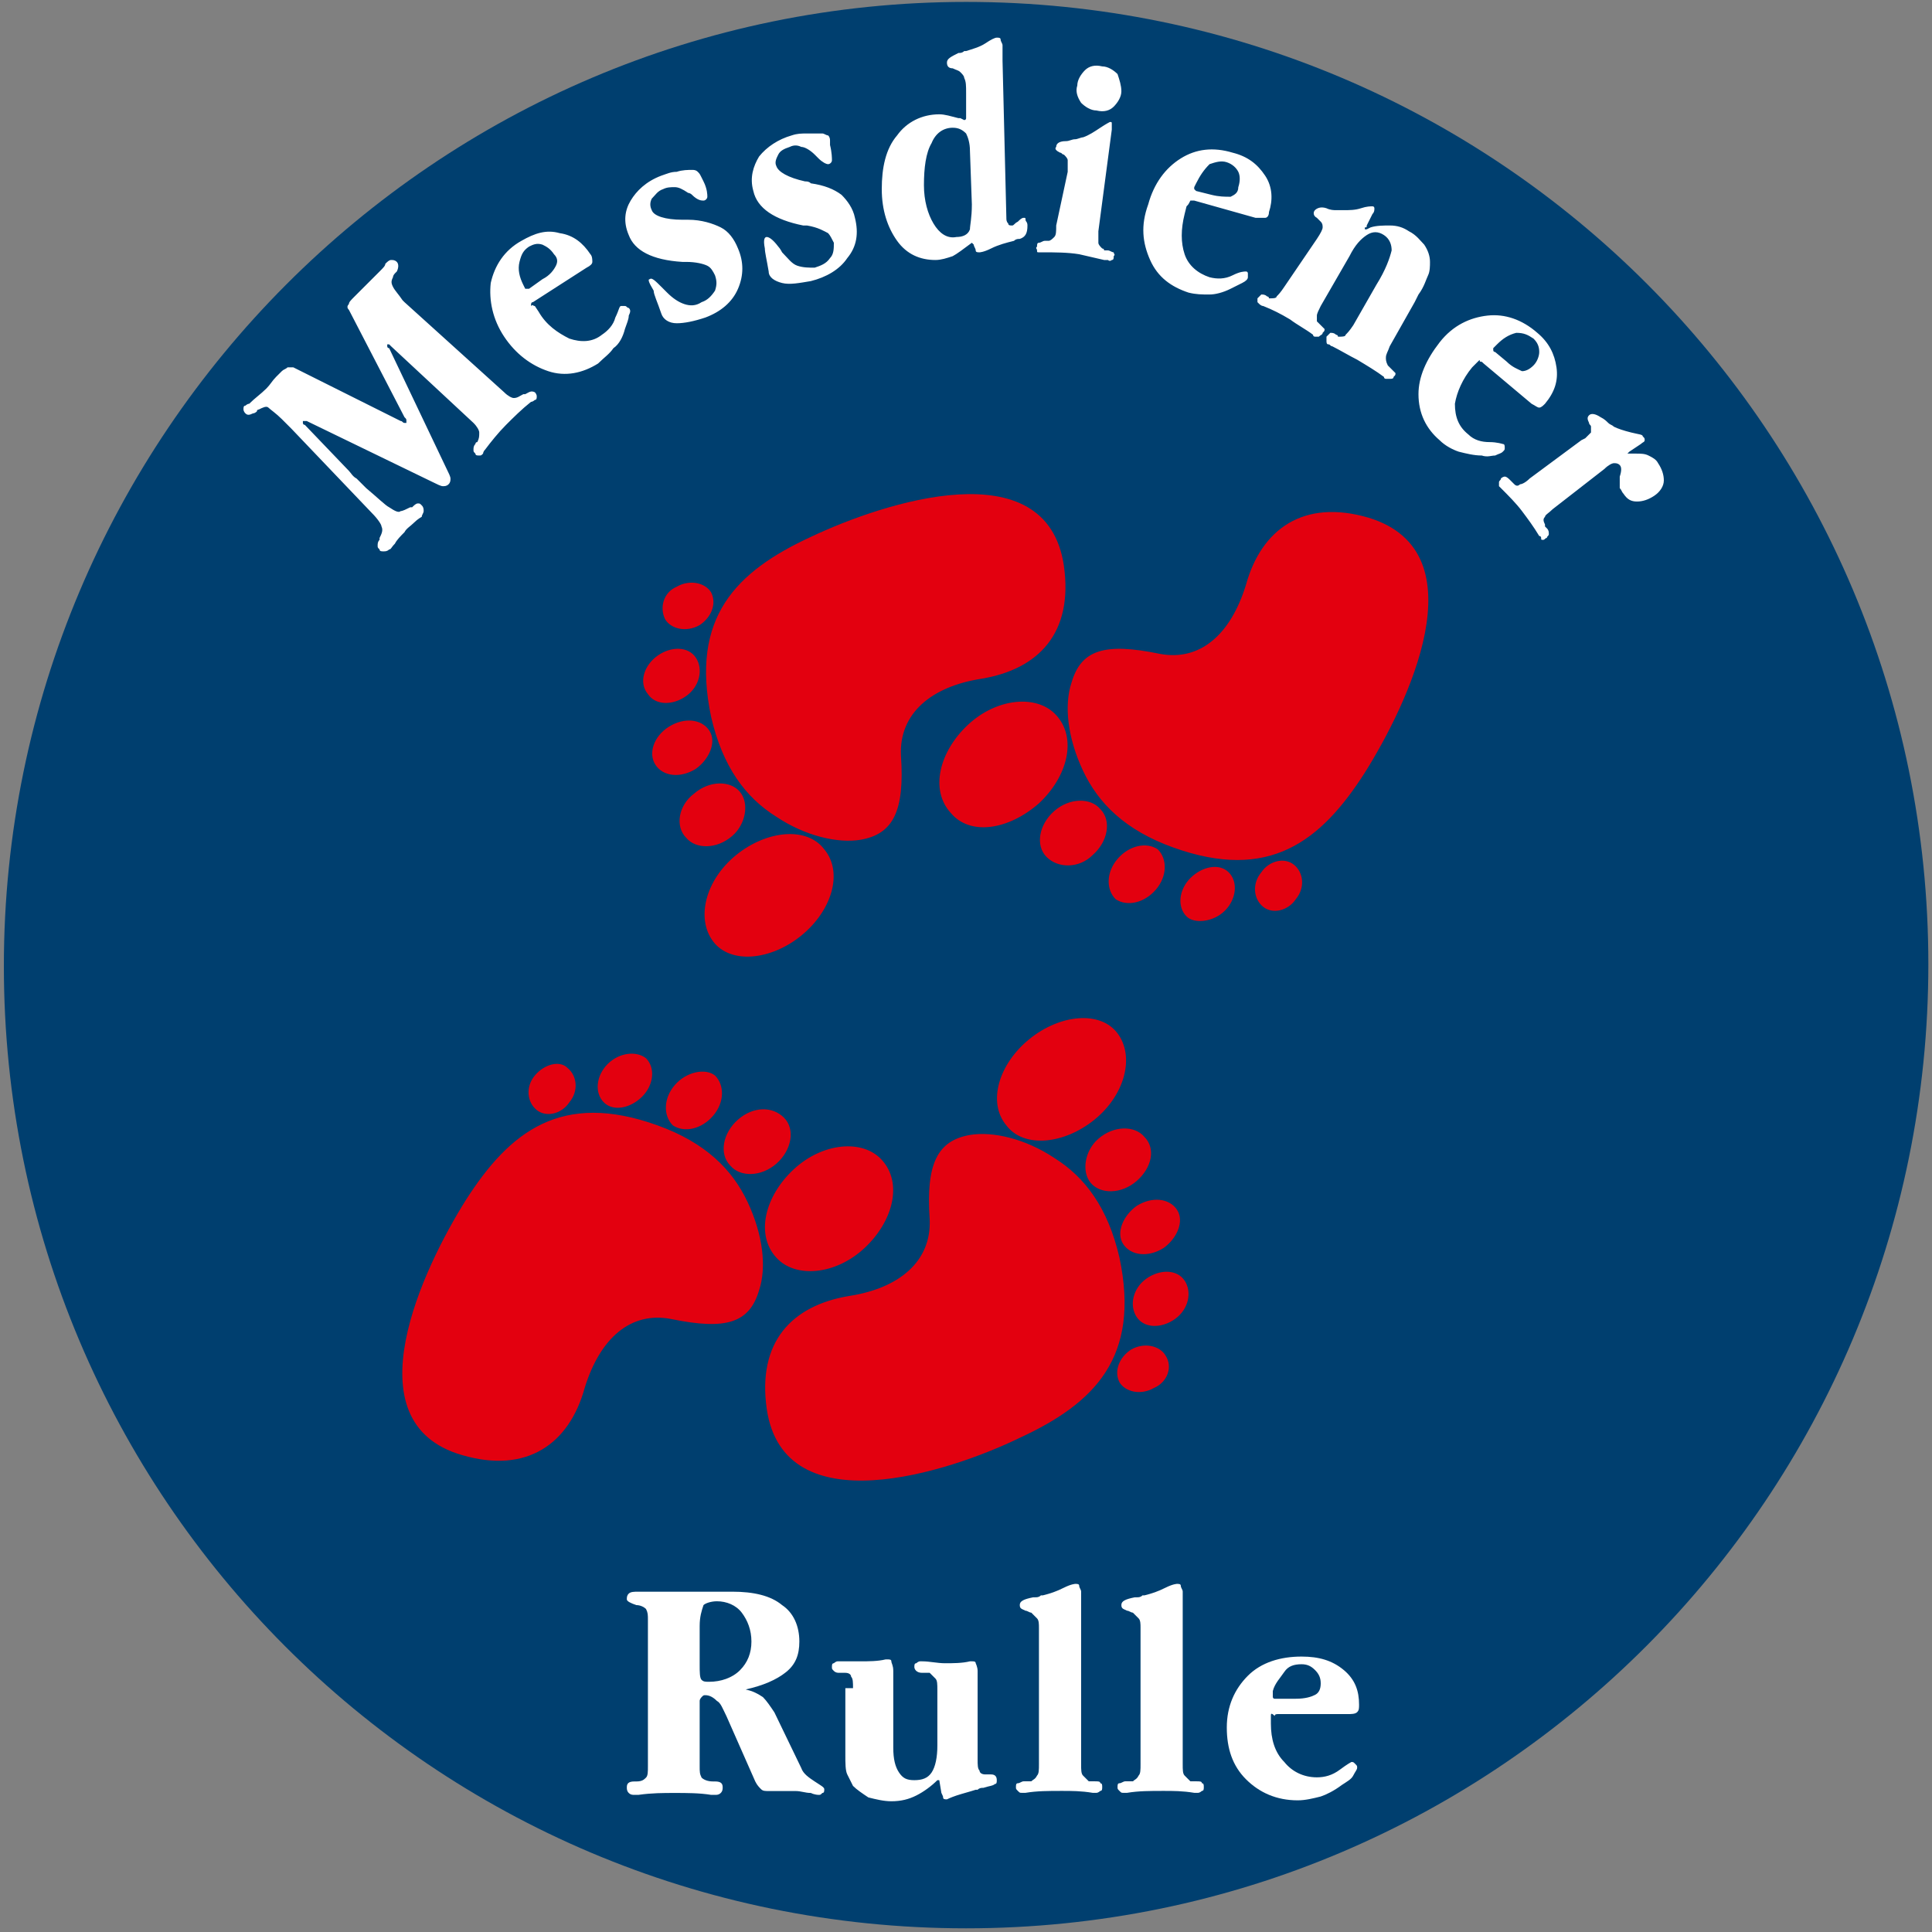
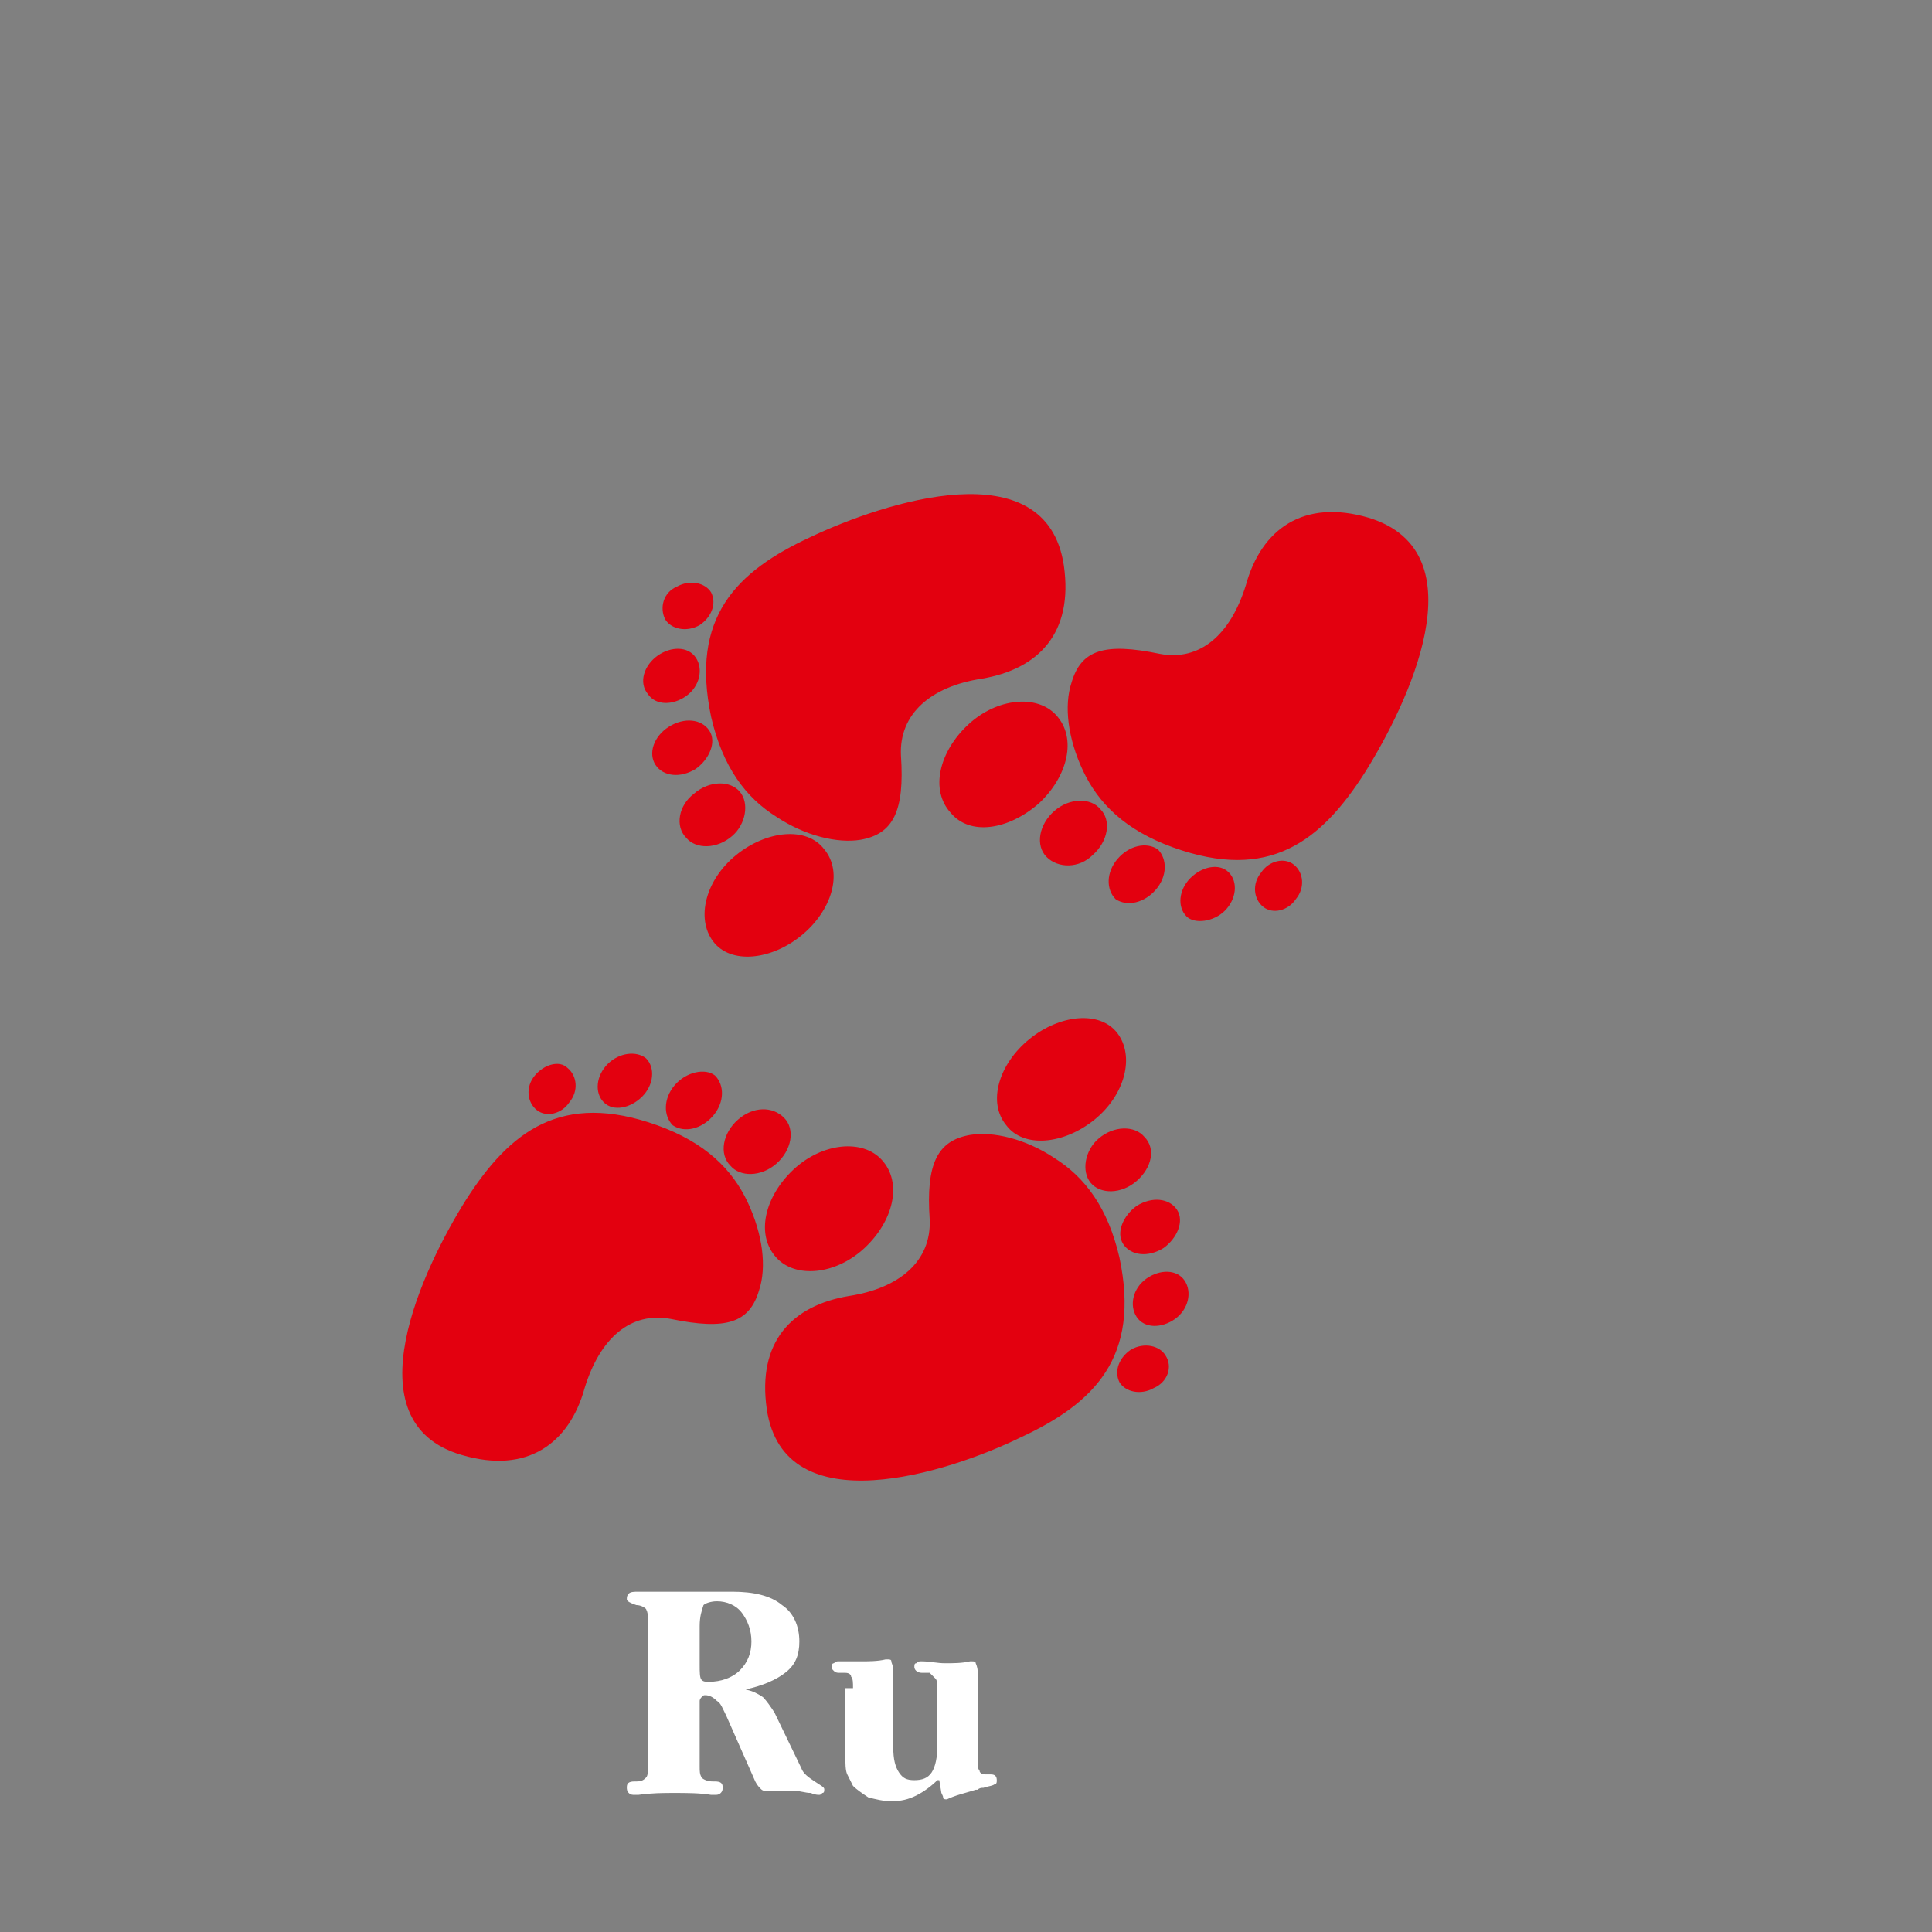
<svg xmlns="http://www.w3.org/2000/svg" version="1.1" id="Ebene_1" x="0px" y="0px" viewBox="0 0 420 420" style="enable-background:new 0 0 420 420;" xml:space="preserve">
  <rect x="0" y="0" width="420" height="420" fill="#808080" stroke="none" />
  <style type="text/css">
	.st0{fill-rule:evenodd;clip-rule:evenodd;fill:#003F6F;}
	.st1{fill-rule:evenodd;clip-rule:evenodd;fill:#E3000F;}
	.st2{fill:#FFFFFF;}
</style>
  <g id="Ebene-1" transform="matrix(4.167,0,0,4.167,-87.5,0)">
    <g transform="matrix(1,0,0,1,1,1)">
-       <path class="st0" d="M70.4-0.9c27.8,0,50.2,22.5,50.2,50.2S98.2,99.6,70.4,99.6c-27.8,0-50.2-22.5-50.2-50.2S42.7-0.9,70.4-0.9" />
-     </g>
+       </g>
    <g transform="matrix(1,0,0,1,1,27.61)">
      <path class="st1" d="M60,45.9c-0.5-3.5,1.3-5.4,4.3-5.9c2.6-0.4,4.3-1.8,4.2-4c-0.2-2.9,0.4-4.1,2.1-4.4c1.2-0.2,2.9,0.2,4.4,1.2    c1.6,1,2.8,2.6,3.4,5.2c1.1,5.2-1.3,7.6-5.2,9.4C69.5,49.2,60.9,52,60,45.9z M77.1,30.8c-1.6,1.3-3.7,1.5-4.6,0.3    c-1-1.2-0.4-3.2,1.2-4.5c1.6-1.3,3.7-1.5,4.6-0.3C79.2,27.5,78.7,29.5,77.1,30.8z M79.3,34c-0.8,0.7-1.9,0.7-2.4,0.1    c-0.5-0.6-0.3-1.7,0.4-2.3c0.8-0.7,1.9-0.7,2.4-0.1C80.3,32.3,80.1,33.3,79.3,34z M80.7,37.5c-0.8,0.5-1.7,0.4-2.1-0.2    c-0.4-0.6,0-1.5,0.7-2c0.8-0.5,1.7-0.4,2.1,0.2C81.8,36.1,81.4,37,80.7,37.5z M81.3,41.2c-0.7,0.5-1.6,0.5-2-0.1    c-0.4-0.6-0.2-1.5,0.5-2c0.7-0.5,1.6-0.5,2,0.1C82.2,39.8,82,40.7,81.3,41.2z M80.2,44.8c-0.7,0.4-1.5,0.2-1.8-0.3    c-0.3-0.6,0-1.3,0.6-1.7c0.7-0.4,1.5-0.2,1.8,0.3C81.2,43.7,80.9,44.5,80.2,44.8z M44.1,48.3c3.4,1,5.6-0.6,6.4-3.5    c0.8-2.6,2.4-4,4.5-3.6c2.9,0.6,4.1,0.2,4.6-1.5c0.4-1.2,0.2-2.9-0.6-4.6c-0.8-1.7-2.2-3.1-4.7-4c-5-1.8-7.7,0.3-10,3.9    C42.1,38.5,38.2,46.6,44.1,48.3z M61.4,33.4c-1.5,1.4-2,3.4-0.9,4.6c1,1.1,3.1,0.9,4.6-0.5c1.5-1.4,2-3.4,0.9-4.6    C65,31.8,62.9,32,61.4,33.4z M58.5,30.8c-0.8,0.7-1,1.8-0.4,2.4c0.5,0.6,1.6,0.6,2.4-0.1c0.8-0.7,1-1.8,0.4-2.4    C60.3,30.1,59.3,30.1,58.5,30.8z M55.2,29c-0.6,0.7-0.6,1.6-0.1,2.1c0.6,0.4,1.5,0.2,2.1-0.5c0.6-0.7,0.6-1.6,0.1-2.1    C56.8,28.1,55.8,28.3,55.2,29z M51.7,27.9c-0.6,0.6-0.7,1.5-0.2,2c0.5,0.5,1.4,0.3,2-0.3c0.6-0.6,0.7-1.5,0.2-2    C53.2,27.2,52.3,27.3,51.7,27.9z M47.9,28.5c-0.5,0.6-0.4,1.4,0.1,1.8c0.5,0.4,1.3,0.2,1.7-0.4c0.5-0.6,0.4-1.4-0.1-1.8    C49.2,27.7,48.4,27.9,47.9,28.5z M87.6,19.3c0.5-0.6,0.4-1.4-0.1-1.8c-0.5-0.4-1.3-0.2-1.7,0.4c-0.5,0.6-0.4,1.4,0.1,1.8    C86.4,20.1,87.2,19.9,87.6,19.3z M83.9,19.9c0.6-0.6,0.7-1.5,0.2-2c-0.5-0.5-1.4-0.3-2,0.3c-0.6,0.6-0.7,1.5-0.2,2    C82.3,20.6,83.3,20.5,83.9,19.9z M80.3,18.8c0.6-0.7,0.6-1.6,0.1-2.1c-0.6-0.4-1.5-0.2-2.1,0.5c-0.6,0.7-0.6,1.6-0.1,2.1    C78.8,19.7,79.7,19.5,80.3,18.8z M77,17c0.8-0.7,1-1.8,0.4-2.4c-0.5-0.6-1.6-0.6-2.4,0.1c-0.8,0.7-1,1.8-0.4,2.4    C75.2,17.7,76.3,17.7,77,17z M74.2,14.3c1.5-1.4,2-3.4,0.9-4.6c-1-1.1-3.1-0.9-4.6,0.5c-1.5,1.4-2,3.4-0.9,4.6    C70.6,16,72.6,15.7,74.2,14.3z M91.4-0.6c-3.4-1-5.6,0.6-6.4,3.5c-0.8,2.6-2.4,4-4.5,3.6c-2.9-0.6-4.1-0.2-4.6,1.5    c-0.4,1.2-0.2,2.9,0.6,4.6c0.8,1.7,2.2,3.1,4.7,4c5,1.8,7.7-0.3,10-3.9C93.4,9.2,97.3,1.2,91.4-0.6z M55.3,3    c0.7-0.4,1.5-0.2,1.8,0.3c0.3,0.6,0,1.3-0.6,1.7c-0.7,0.4-1.5,0.2-1.8-0.3C54.4,4.1,54.6,3.3,55.3,3z M54.3,6.6    c0.7-0.5,1.6-0.5,2,0.1c0.4,0.6,0.2,1.5-0.5,2c-0.7,0.5-1.6,0.5-2-0.1C53.3,8,53.6,7.1,54.3,6.6z M54.9,10.3    c0.8-0.5,1.7-0.4,2.1,0.2c0.4,0.6,0,1.5-0.7,2c-0.8,0.5-1.7,0.4-2.1-0.2C53.8,11.7,54.1,10.8,54.9,10.3z M56.2,13.8    c0.8-0.7,1.9-0.7,2.4-0.1c0.5,0.6,0.3,1.7-0.4,2.3c-0.8,0.7-1.9,0.7-2.4,0.1C55.2,15.5,55.4,14.4,56.2,13.8z M58.4,17    c1.6-1.3,3.7-1.5,4.6-0.3c1,1.2,0.4,3.2-1.2,4.5c-1.6,1.3-3.7,1.5-4.6,0.3C56.3,20.3,56.8,18.3,58.4,17z M75.5,1.9    c0.5,3.5-1.3,5.4-4.3,5.9c-2.6,0.4-4.3,1.8-4.2,4c0.2,2.9-0.4,4.1-2.1,4.4c-1.2,0.2-2.9-0.2-4.4-1.2c-1.6-1-2.8-2.6-3.4-5.2    c-1.1-5.2,1.3-7.6,5.2-9.4C66.1-1.4,74.6-4.2,75.5,1.9" />
    </g>
    <g transform="matrix(1,0,0,1,1,-791.236)">
-       <path class="st2" d="M43.3,815.7c0.1,0.2,0.2,0.4,0.2,0.5c0,0.1,0,0.2-0.1,0.3c-0.1,0.1-0.2,0.1-0.3,0.1c-0.1,0-0.3-0.1-0.5-0.2    l-6.6-3.2c0,0-0.1,0-0.1,0c0,0,0,0-0.1,0c0,0,0,0,0,0.1c0,0,0,0.1,0.1,0.1l2.3,2.4c0.1,0.1,0.2,0.3,0.4,0.4    c0.2,0.2,0.3,0.3,0.5,0.5c0.6,0.5,1,0.9,1.2,1c0.3,0.2,0.5,0.3,0.6,0.2c0.1,0,0.3-0.1,0.5-0.2c0,0,0,0,0.1,0    c0.1-0.1,0.2-0.2,0.3-0.2c0.1,0,0.1,0,0.2,0.1c0.1,0.1,0.1,0.2,0.1,0.3c0,0.1-0.1,0.2-0.1,0.3c0,0-0.2,0.1-0.4,0.3    c-0.2,0.2-0.4,0.3-0.5,0.5c-0.2,0.2-0.4,0.4-0.5,0.6c-0.2,0.2-0.2,0.3-0.3,0.3c-0.1,0.1-0.2,0.1-0.3,0.1c-0.1,0-0.2,0-0.2-0.1    c-0.1-0.1-0.1-0.1-0.1-0.2c0-0.1,0-0.2,0.1-0.3c0,0,0,0,0,0s0,0,0-0.1c0.1-0.2,0.2-0.4,0.1-0.6c0-0.1-0.2-0.4-0.5-0.7l-4.2-4.4    c0,0-0.1-0.1-0.2-0.2c-0.2-0.2-0.3-0.3-0.3-0.3c-0.3-0.3-0.6-0.5-0.7-0.6c-0.1-0.1-0.3,0-0.5,0.1c0,0-0.1,0-0.1,0.1    c0,0-0.1,0.1-0.2,0.1l0,0c-0.2,0.1-0.3,0.1-0.4,0c-0.1-0.1-0.1-0.2-0.1-0.2c0-0.1,0-0.2,0.1-0.2c0,0,0.1-0.1,0.2-0.1    c0.3-0.3,0.6-0.5,0.9-0.8c0.2-0.2,0.3-0.4,0.5-0.6c0.2-0.2,0.3-0.3,0.3-0.3c0.1-0.1,0.2-0.1,0.3-0.2c0.1,0,0.2,0,0.3,0l5.6,2.8    c0.1,0,0.1,0.1,0.2,0.1c0.1,0,0.1,0,0.1,0c0,0,0-0.1,0-0.1c0-0.1,0-0.1-0.1-0.2l-2.9-5.6c-0.1-0.1-0.1-0.2,0-0.3    c0-0.1,0.1-0.2,0.3-0.4c0.1-0.1,0.2-0.2,0.4-0.4c0.2-0.2,0.3-0.3,0.4-0.4c0.1-0.1,0.3-0.3,0.5-0.5c0.2-0.2,0.3-0.3,0.3-0.4    c0.1-0.1,0.2-0.2,0.3-0.2c0.1,0,0.2,0,0.3,0.1c0.1,0.1,0.1,0.3,0,0.5l0,0c0,0-0.1,0.1-0.1,0.1c0,0-0.1,0.1-0.1,0.2    c-0.1,0.2-0.1,0.3,0,0.5c0.1,0.2,0.3,0.4,0.5,0.7l0.1,0.1l5.2,4.7c0.2,0.2,0.4,0.3,0.5,0.3c0.2,0,0.3-0.1,0.5-0.2c0,0,0.1,0,0.1,0    c0,0,0,0,0,0c0.2-0.1,0.3-0.2,0.5-0.1c0.1,0.1,0.1,0.2,0.1,0.2c0,0.1,0,0.2-0.1,0.2c0,0-0.1,0.1-0.2,0.1c-0.5,0.4-0.9,0.8-1.3,1.2    c-0.4,0.4-0.8,0.9-1.1,1.3c-0.1,0.1-0.1,0.2-0.1,0.2c-0.1,0.1-0.1,0.1-0.2,0.1c-0.1,0-0.2,0-0.2-0.1c-0.1-0.1-0.1-0.1-0.1-0.2    c0-0.1,0-0.2,0.1-0.3c0,0,0,0,0,0c0,0,0-0.1,0.1-0.1c0.1-0.2,0.1-0.3,0.1-0.5c0-0.1-0.1-0.3-0.3-0.5l-4.3-4c0,0-0.1-0.1-0.1-0.1    c0,0-0.1,0-0.1,0c0,0,0,0,0,0.1c0,0,0,0.1,0.1,0.1L43.3,815.7z M47.3,806.1l0.1,0.2l0,0c0,0,0,0,0.1,0c0,0,0.1,0,0.1,0l0.7-0.5    c0.4-0.2,0.6-0.5,0.7-0.7c0.1-0.2,0.1-0.4-0.1-0.6c-0.2-0.3-0.4-0.4-0.6-0.5c-0.3-0.1-0.5,0-0.7,0.1c-0.3,0.2-0.4,0.4-0.5,0.8    C47,805.3,47.1,805.7,47.3,806.1z M47.9,807.2l0.2,0.3c0.4,0.7,1,1.1,1.6,1.4c0.6,0.2,1.2,0.2,1.7-0.2c0.3-0.2,0.6-0.5,0.7-0.9    c0.2-0.4,0.2-0.6,0.3-0.6c0.1,0,0.1,0,0.2,0c0.1,0,0.1,0.1,0.2,0.1c0.1,0.1,0.1,0.2,0,0.4c0,0.2-0.1,0.4-0.2,0.7    c-0.1,0.4-0.3,0.8-0.6,1c-0.2,0.3-0.5,0.5-0.8,0.8c-0.8,0.5-1.7,0.7-2.6,0.4c-0.9-0.3-1.7-0.9-2.3-1.8c-0.6-0.9-0.8-1.9-0.7-2.8    c0.2-0.9,0.7-1.7,1.6-2.2c0.7-0.4,1.3-0.6,2-0.4c0.7,0.1,1.2,0.5,1.6,1.1c0.1,0.1,0.1,0.3,0.1,0.4c0,0.1-0.1,0.2-0.3,0.3l-2.8,1.8    c-0.1,0-0.1,0.1-0.1,0.2C47.8,807.1,47.8,807.2,47.9,807.2z M53.9,805.8c0.1-0.1,0.3,0.1,0.6,0.4c0.1,0.1,0.2,0.2,0.3,0.3    c0.3,0.3,0.6,0.5,0.9,0.6c0.3,0.1,0.6,0.1,0.9-0.1c0.3-0.1,0.5-0.3,0.7-0.6c0.1-0.3,0.1-0.5,0-0.8c-0.1-0.2-0.2-0.4-0.4-0.5    c-0.2-0.1-0.6-0.2-1.1-0.2l-0.2,0c-1.6-0.1-2.5-0.6-2.8-1.4c-0.3-0.7-0.2-1.3,0.1-1.8s0.8-1,1.6-1.3c0.3-0.1,0.5-0.2,0.8-0.2    c0.3-0.1,0.6-0.1,0.8-0.1c0.1,0,0.2,0,0.3,0.1c0.1,0.1,0.1,0.1,0.2,0.3l0.1,0.2c0.2,0.4,0.2,0.7,0.2,0.8c0,0.1-0.1,0.2-0.2,0.2    c-0.1,0-0.3,0-0.6-0.3c-0.1-0.1-0.2-0.1-0.2-0.1c-0.3-0.2-0.5-0.3-0.7-0.3c-0.2,0-0.4,0-0.6,0.1c-0.3,0.1-0.4,0.3-0.6,0.5    c-0.1,0.2-0.1,0.4,0,0.6c0.1,0.3,0.7,0.5,1.6,0.5c0.1,0,0.2,0,0.3,0c0.7,0,1.3,0.2,1.7,0.4c0.4,0.2,0.7,0.6,0.9,1.1    c0.3,0.7,0.3,1.4,0,2.1c-0.3,0.7-0.9,1.2-1.7,1.5c-0.6,0.2-1.1,0.3-1.5,0.3c-0.4,0-0.7-0.2-0.8-0.5c-0.2-0.6-0.4-1-0.4-1.2    C53.8,805.9,53.8,805.8,53.9,805.8z M60,803.6c0.1,0,0.3,0.1,0.6,0.5c0.1,0.1,0.2,0.3,0.2,0.3c0.3,0.3,0.5,0.6,0.8,0.7    c0.3,0.1,0.6,0.1,0.9,0.1c0.3-0.1,0.6-0.2,0.8-0.5c0.2-0.2,0.2-0.5,0.2-0.8c-0.1-0.2-0.2-0.4-0.3-0.5c-0.2-0.1-0.5-0.3-1.1-0.4    l-0.2,0c-1.5-0.3-2.4-0.9-2.6-1.8c-0.2-0.7,0-1.3,0.3-1.8c0.4-0.5,1-0.9,1.7-1.1c0.3-0.1,0.5-0.1,0.8-0.1c0.3,0,0.6,0,0.8,0    c0.1,0,0.2,0.1,0.3,0.1c0.1,0.1,0.1,0.2,0.1,0.3l0,0.2c0.1,0.4,0.1,0.7,0.1,0.8c0,0.1-0.1,0.2-0.2,0.2c-0.1,0-0.3-0.1-0.5-0.3    c-0.1-0.1-0.1-0.1-0.2-0.2c-0.2-0.2-0.5-0.4-0.7-0.4c-0.2-0.1-0.4-0.1-0.6,0c-0.3,0.1-0.5,0.2-0.6,0.4c-0.1,0.2-0.2,0.4-0.1,0.6    c0.1,0.3,0.6,0.6,1.5,0.8c0.1,0,0.2,0,0.3,0.1c0.7,0.1,1.2,0.3,1.6,0.6c0.3,0.3,0.6,0.7,0.7,1.2c0.2,0.8,0.1,1.5-0.4,2.1    c-0.4,0.6-1.1,1-1.9,1.2c-0.6,0.1-1.1,0.2-1.5,0.1c-0.4-0.1-0.7-0.3-0.7-0.6c-0.1-0.6-0.2-1-0.2-1.2    C59.8,803.7,59.9,803.6,60,803.6z M70.7,803.9c-0.4,0.3-0.8,0.6-1,0.7c-0.3,0.1-0.6,0.2-0.9,0.2c-0.8,0-1.5-0.3-2-1    c-0.5-0.7-0.8-1.6-0.8-2.7c0-1.1,0.2-2.1,0.8-2.8c0.5-0.7,1.3-1.1,2.2-1.1c0.3,0,0.6,0.1,1,0.2c0,0,0.1,0,0.1,0l0.2,0.1    c0,0,0,0,0,0c0,0,0,0,0,0c0,0,0.1,0,0.1-0.1c0,0,0-0.1,0-0.2l0-1.1c0-0.4,0-0.6-0.1-0.8c0-0.1-0.1-0.2-0.2-0.3    c-0.1-0.1-0.2-0.1-0.4-0.2c-0.2,0-0.3-0.1-0.3-0.3c0-0.2,0.2-0.3,0.6-0.5l0,0c0.1,0,0.2,0,0.3-0.1c0,0,0.1,0,0.1,0    c0.3-0.1,0.7-0.2,1-0.4c0.3-0.2,0.5-0.3,0.6-0.3c0.1,0,0.2,0,0.2,0.1c0,0.1,0.1,0.2,0.1,0.3c0,0.1,0,0.3,0,0.4c0,0.2,0,0.3,0,0.4    l0.2,8.2c0,0.1,0,0.2,0.1,0.3c0,0.1,0.1,0.1,0.2,0.1c0.1,0,0.1-0.1,0.3-0.2c0.1-0.1,0.2-0.2,0.3-0.2c0.1,0,0.1,0,0.1,0.1    c0,0.1,0.1,0.1,0.1,0.3c0,0.4-0.1,0.6-0.4,0.7c-0.1,0-0.2,0-0.3,0.1c-0.4,0.1-0.8,0.2-1.2,0.4c-0.4,0.2-0.6,0.2-0.6,0.2    c-0.1,0-0.2,0-0.2-0.1c0-0.1-0.1-0.2-0.1-0.3L70.7,803.9L70.7,803.9z M70.7,801.9l-0.1-2.8c0-0.4-0.1-0.7-0.2-0.9    c-0.2-0.2-0.4-0.3-0.7-0.3c-0.5,0-0.9,0.3-1.1,0.8c-0.3,0.5-0.4,1.3-0.4,2.2c0,0.8,0.2,1.5,0.5,2c0.3,0.5,0.7,0.8,1.2,0.7    c0.3,0,0.6-0.1,0.7-0.4C70.6,803,70.7,802.6,70.7,801.9z M75.7,800.2c0-0.3,0-0.5,0-0.6c0-0.1-0.1-0.2-0.2-0.3    c-0.1,0-0.1-0.1-0.2-0.1c0,0,0,0,0,0c0,0,0,0,0,0c-0.2-0.1-0.3-0.2-0.2-0.3c0-0.2,0.2-0.3,0.5-0.3l0,0c0.2,0,0.3-0.1,0.5-0.1    c0.1,0,0.3-0.1,0.4-0.1c0.3-0.1,0.6-0.3,0.9-0.5c0.3-0.2,0.5-0.3,0.5-0.3c0.1,0,0.1,0,0.1,0.1c0,0.1,0,0.2,0,0.3l-0.7,5.3    c0,0.3,0,0.5,0,0.6c0,0.1,0.1,0.2,0.2,0.3c0,0,0.1,0,0.1,0.1c0,0,0.1,0,0.2,0c0.1,0,0.2,0.1,0.3,0.1c0,0.1,0.1,0.1,0,0.2    c0,0.1,0,0.2-0.1,0.2c0,0-0.1,0.1-0.2,0c0,0-0.1,0-0.2,0c-0.4-0.1-0.9-0.2-1.3-0.3c-0.6-0.1-1.3-0.1-1.9-0.1c-0.1,0-0.2,0-0.2,0    c-0.1,0-0.1,0-0.1-0.1c0-0.1-0.1-0.1,0-0.2c0-0.1,0-0.2,0.1-0.2c0.1,0,0.2-0.1,0.3-0.1c0.1,0,0.1,0,0.1,0c0.1,0,0.1,0,0.1,0    c0.1,0,0.2-0.1,0.3-0.2c0.1-0.1,0.1-0.3,0.1-0.6L75.7,800.2z M78.5,796c0,0.3-0.2,0.6-0.4,0.8c-0.2,0.2-0.5,0.3-0.9,0.2    c-0.3,0-0.6-0.2-0.8-0.4c-0.2-0.3-0.3-0.6-0.2-0.9c0-0.3,0.2-0.6,0.4-0.8c0.2-0.2,0.5-0.3,0.9-0.2c0.3,0,0.6,0.2,0.8,0.4    C78.4,795.4,78.5,795.7,78.5,796z M82.4,800.8l-0.1,0.2l0,0c0,0,0,0.1,0,0.1c0,0,0.1,0.1,0.1,0.1l0.8,0.2c0.4,0.1,0.7,0.1,1,0.1    c0.2-0.1,0.4-0.2,0.4-0.5c0.1-0.3,0.1-0.6,0-0.8c-0.1-0.2-0.3-0.4-0.6-0.5c-0.3-0.1-0.6,0-0.9,0.1    C82.8,800.1,82.6,800.4,82.4,800.8z M81.9,802l-0.1,0.4c-0.2,0.8-0.2,1.5,0,2.1c0.2,0.6,0.7,1,1.3,1.2c0.4,0.1,0.8,0.1,1.2-0.1    c0.4-0.2,0.6-0.2,0.7-0.2c0.1,0,0.1,0.1,0.1,0.1c0,0.1,0,0.1,0,0.2c0,0.1-0.1,0.2-0.3,0.3c-0.2,0.1-0.4,0.2-0.6,0.3    c-0.4,0.2-0.8,0.3-1.1,0.3c-0.4,0-0.7,0-1.1-0.1c-0.9-0.3-1.6-0.8-2-1.7c-0.4-0.9-0.5-1.8-0.1-2.9c0.3-1.1,0.9-1.9,1.7-2.4    c0.8-0.5,1.7-0.6,2.7-0.3c0.8,0.2,1.3,0.6,1.7,1.2c0.4,0.6,0.4,1.3,0.2,1.9c0,0.2-0.1,0.3-0.2,0.3c-0.1,0-0.3,0-0.5,0l-3.2-0.9    c-0.1,0-0.2,0-0.2,0C82,801.9,82,801.9,81.9,802z M88.7,803.7L88.7,803.7c0.2-0.3,0.3-0.5,0.3-0.6c0-0.1,0-0.2-0.1-0.3    c0,0-0.1-0.1-0.2-0.2c0,0,0,0,0,0c0,0,0,0,0,0c-0.2-0.1-0.2-0.3-0.1-0.4c0.1-0.1,0.3-0.2,0.6-0.1l0,0c0.2,0.1,0.4,0.1,0.5,0.1    c0.1,0,0.3,0,0.4,0c0.3,0,0.6,0,0.9-0.1c0.3-0.1,0.5-0.1,0.6-0.1c0.1,0,0.1,0.1,0.1,0.1c0,0.1,0,0.2-0.1,0.3l-0.3,0.6    c0,0.1,0,0.1-0.1,0.1c0,0,0,0.1,0,0.1s0,0,0,0c0,0,0,0,0.1,0l0.2-0.1c0.3-0.1,0.7-0.1,1-0.1c0.4,0,0.7,0.1,1,0.3    c0.4,0.2,0.6,0.5,0.8,0.7c0.2,0.3,0.3,0.6,0.3,0.9c0,0.2,0,0.5-0.1,0.7c-0.1,0.2-0.2,0.6-0.5,1l-0.2,0.4l-1.3,2.3    c-0.1,0.3-0.2,0.4-0.2,0.6c0,0.1,0,0.2,0.1,0.4c0,0,0.1,0.1,0.2,0.2c0,0,0,0,0,0c0.1,0.1,0.2,0.2,0.2,0.2c0,0.1,0,0.1-0.1,0.2    c0,0.1-0.1,0.1-0.2,0.1c-0.1,0-0.1,0-0.2,0c0,0-0.1,0-0.1-0.1c-0.4-0.3-0.9-0.6-1.4-0.9c-0.4-0.2-0.9-0.5-1.3-0.7    c-0.1,0-0.1-0.1-0.2-0.1c-0.1,0-0.1-0.1-0.1-0.2c0-0.1,0-0.1,0-0.2c0.1-0.1,0.1-0.1,0.2-0.2c0.1,0,0.2,0,0.3,0.1    c0,0,0.1,0,0.1,0.1c0,0,0.1,0,0.1,0c0.1,0,0.3,0,0.3-0.1c0.1-0.1,0.2-0.2,0.4-0.5l1.2-2.1c0.5-0.8,0.7-1.4,0.8-1.8    c0-0.3-0.1-0.6-0.4-0.8c-0.3-0.2-0.6-0.2-0.9,0c-0.3,0.2-0.6,0.5-0.9,1.1l-1.5,2.6c-0.1,0.2-0.2,0.4-0.2,0.5c0,0.1,0,0.2,0,0.3    c0,0,0,0,0.1,0.1c0,0,0.1,0.1,0.1,0.1c0.1,0.1,0.1,0.1,0.2,0.2c0,0.1,0,0.1-0.1,0.2c0,0.1-0.1,0.1-0.2,0.2c-0.1,0-0.1,0-0.2,0    c0,0-0.1,0-0.1-0.1c-0.4-0.3-0.8-0.5-1.2-0.8c-0.5-0.3-0.9-0.5-1.4-0.7c-0.1,0-0.2-0.1-0.2-0.1c0,0-0.1-0.1-0.1-0.1    c0-0.1,0-0.1,0-0.2c0.1-0.1,0.1-0.1,0.2-0.2c0.1,0,0.2,0,0.3,0.1c0,0,0.1,0,0.1,0.1c0,0,0.1,0,0.1,0c0.1,0,0.3,0,0.3-0.1    c0.1-0.1,0.2-0.2,0.4-0.5L88.7,803.7z M98.1,809.2l-0.2,0.2l0,0c0,0,0,0.1,0,0.1c0,0,0,0.1,0.1,0.1l0.6,0.5    c0.3,0.3,0.6,0.4,0.8,0.5c0.2,0,0.4-0.1,0.6-0.3c0.2-0.2,0.3-0.5,0.3-0.7c0-0.3-0.1-0.5-0.3-0.7c-0.3-0.2-0.5-0.3-0.9-0.3    C98.7,808.7,98.4,808.9,98.1,809.2z M97.1,810.1l-0.3,0.3c-0.5,0.6-0.8,1.3-0.9,1.9c0,0.7,0.2,1.2,0.7,1.6    c0.3,0.3,0.7,0.4,1.1,0.4c0.4,0,0.7,0.1,0.7,0.1c0.1,0,0.1,0.1,0.1,0.2c0,0.1,0,0.1-0.1,0.2c-0.1,0.1-0.2,0.1-0.4,0.2    c-0.2,0-0.4,0.1-0.7,0c-0.4,0-0.8-0.1-1.2-0.2c-0.3-0.1-0.7-0.3-1-0.6c-0.7-0.6-1.1-1.4-1.1-2.4c0-0.9,0.4-1.8,1.1-2.7    c0.7-0.9,1.6-1.3,2.5-1.4c0.9-0.1,1.8,0.2,2.6,0.9c0.6,0.5,0.9,1.1,1,1.8c0.1,0.7-0.1,1.3-0.6,1.9c-0.1,0.1-0.2,0.2-0.3,0.2    c-0.1,0-0.2-0.1-0.4-0.2l-2.5-2.1c-0.1-0.1-0.1-0.1-0.2-0.1C97.2,810,97.2,810,97.1,810.1z M102.5,814.2l0.2-0.1    c0.2-0.2,0.3-0.3,0.3-0.3c0-0.1,0-0.2,0-0.3c0-0.1-0.1-0.1-0.1-0.2c0,0,0,0,0,0c0,0,0,0,0,0c-0.1-0.2-0.1-0.3,0-0.4    c0.1-0.1,0.3-0.1,0.6,0.1l0,0c0.2,0.1,0.3,0.2,0.4,0.3c0.1,0.1,0.2,0.1,0.3,0.2c0.2,0.1,0.5,0.2,0.9,0.3c0.4,0.1,0.6,0.1,0.6,0.2    c0.1,0.1,0.1,0.1,0.1,0.2c0,0.1-0.1,0.1-0.2,0.2l-0.6,0.4c0,0-0.1,0.1-0.1,0.1s0,0,0,0c0,0,0,0,0.1,0c0,0,0.1,0,0.1,0l0.2,0    c0.3,0,0.5,0,0.7,0.1c0.2,0.1,0.4,0.2,0.5,0.4c0.2,0.3,0.3,0.6,0.3,0.9c0,0.3-0.2,0.6-0.5,0.8c-0.3,0.2-0.6,0.3-0.9,0.3    c-0.3,0-0.5-0.1-0.7-0.4c-0.1-0.1-0.1-0.2-0.2-0.3c0-0.1,0-0.3,0-0.4c0,0,0-0.1,0-0.2c0.1-0.3,0.1-0.5,0-0.6    c-0.1-0.1-0.2-0.1-0.3-0.1c-0.1,0-0.3,0.1-0.5,0.3l-2.7,2.1c-0.2,0.2-0.4,0.3-0.4,0.4c-0.1,0.1-0.1,0.2,0,0.4c0,0,0,0.1,0,0.1    s0.1,0.1,0.1,0.1c0.1,0.1,0.1,0.2,0.1,0.3c0,0.1-0.1,0.1-0.1,0.2c-0.1,0-0.1,0.1-0.2,0.1c-0.1,0-0.1,0-0.1-0.1c0,0,0-0.1-0.1-0.1    c-0.3-0.5-0.6-0.9-0.9-1.3c-0.3-0.4-0.7-0.8-1.1-1.2c-0.1-0.1-0.1-0.1-0.1-0.1c0,0,0-0.1,0-0.2c0-0.1,0.1-0.1,0.1-0.2    c0.1-0.1,0.2-0.1,0.2-0.1c0.1,0,0.2,0.1,0.3,0.2c0,0,0.1,0.1,0.1,0.1c0,0,0.1,0.1,0.1,0.1c0.1,0.1,0.2,0.1,0.3,0    c0.1,0,0.3-0.1,0.5-0.3L102.5,814.2z" />
-     </g>
+       </g>
    <g transform="matrix(1,0,0,1,1,864.238)">
      <path class="st2" d="M56.8-775.8c-0.1,0-0.1,0-0.2,0.1c0,0-0.1,0.1-0.1,0.2v3.4c0,0.3,0,0.4,0.1,0.6c0.1,0.1,0.3,0.2,0.6,0.2    c0,0,0.1,0,0.1,0c0.3,0,0.4,0.1,0.4,0.3c0,0.1,0,0.2-0.1,0.3c-0.1,0.1-0.2,0.1-0.3,0.1c0,0-0.1,0-0.2,0c-0.6-0.1-1.3-0.1-1.9-0.1    c-0.6,0-1.2,0-1.9,0.1c-0.1,0-0.2,0-0.2,0c-0.1,0-0.2,0-0.3-0.1c-0.1-0.1-0.1-0.2-0.1-0.3c0-0.2,0.1-0.3,0.4-0.3l0,0c0,0,0,0,0,0    c0,0,0,0,0.1,0c0.3,0,0.4-0.1,0.5-0.2c0.1-0.1,0.1-0.3,0.1-0.6v-7.6c0-0.3,0-0.4-0.1-0.6c-0.1-0.1-0.3-0.2-0.5-0.2c0,0,0,0,0,0    c-0.3-0.1-0.5-0.2-0.5-0.3c0-0.1,0-0.2,0.1-0.3c0.1-0.1,0.3-0.1,0.5-0.1c0,0,0.2,0,0.5,0c0.3,0,0.7,0,1,0c0.5,0,1.1,0,1.8,0    c0.8,0,1.3,0,1.6,0c1.1,0,2,0.2,2.6,0.7c0.6,0.4,0.9,1.1,0.9,1.9c0,0.7-0.2,1.2-0.7,1.6c-0.5,0.4-1.2,0.7-2.1,0.9    c0.4,0.1,0.6,0.2,0.9,0.4c0.2,0.2,0.4,0.5,0.6,0.8l1.4,2.9c0.1,0.3,0.4,0.5,0.7,0.7c0.3,0.2,0.5,0.3,0.5,0.4c0,0.1,0,0.2-0.1,0.2    c-0.1,0.1-0.1,0.1-0.2,0.1c0,0-0.2,0-0.4-0.1c-0.3,0-0.5-0.1-0.8-0.1c-0.2,0-0.4,0-0.7,0c-0.3,0-0.5,0-0.7,0c-0.2,0-0.3,0-0.4-0.1    c-0.1-0.1-0.2-0.2-0.3-0.4l-1.5-3.4c-0.2-0.4-0.3-0.7-0.5-0.8c-0.2-0.2-0.4-0.3-0.6-0.3H56.8z M56.5-779.4v2c0,0.4,0,0.7,0.1,0.8    c0.1,0.1,0.2,0.1,0.4,0.1c0.6,0,1.2-0.2,1.6-0.6c0.4-0.4,0.6-0.9,0.6-1.5c0-0.6-0.2-1.1-0.5-1.5c-0.3-0.4-0.8-0.6-1.3-0.6    c-0.3,0-0.6,0.1-0.7,0.2C56.6-780.2,56.5-779.9,56.5-779.4" />
    </g>
    <g transform="matrix(1,0,0,1,1,908.071)">
      <path class="st2" d="M64.5-820c0-0.3,0-0.5-0.1-0.6c0-0.1-0.1-0.2-0.3-0.2c0,0-0.1,0-0.1,0c0,0-0.1,0-0.2,0c-0.1,0-0.2,0-0.3-0.1    c-0.1-0.1-0.1-0.1-0.1-0.2c0-0.1,0-0.2,0.1-0.2c0,0,0.1-0.1,0.2-0.1c0,0,0.1,0,0.4,0c0.3,0,0.5,0,0.8,0c0.4,0,0.9,0,1.3-0.1    c0.1,0,0.1,0,0.1,0c0.1,0,0.2,0,0.2,0.1c0,0.1,0.1,0.2,0.1,0.5v4c0,0.6,0.1,1,0.3,1.3c0.2,0.3,0.4,0.4,0.8,0.4    c0.4,0,0.7-0.1,0.9-0.4c0.2-0.3,0.3-0.8,0.3-1.4v-2.9c0-0.3,0-0.5-0.1-0.6c-0.1-0.1-0.2-0.2-0.3-0.3c-0.1,0-0.1,0-0.2,0    c-0.1,0-0.1,0-0.2,0c0,0,0,0,0,0c-0.3,0-0.4-0.2-0.4-0.3c0-0.1,0-0.2,0.1-0.2c0,0,0.1-0.1,0.2-0.1c0,0,0.1,0,0.1,0    c0.4,0,0.8,0.1,1.2,0.1c0.4,0,0.9,0,1.3-0.1c0.1,0,0.1,0,0.1,0c0.1,0,0.2,0,0.2,0.1c0,0,0.1,0.2,0.1,0.4v4.6c0,0.3,0,0.5,0.1,0.6    c0,0.1,0.1,0.2,0.3,0.2c0,0,0.1,0,0.1,0c0,0,0.1,0,0.2,0c0,0,0,0,0,0c0.2,0,0.3,0.1,0.3,0.3c0,0.1,0,0.2-0.1,0.2    c-0.1,0.1-0.3,0.1-0.6,0.2c-0.1,0-0.2,0-0.3,0.1c0,0-0.1,0-0.1,0c-0.3,0.1-0.7,0.2-1,0.3c-0.3,0.1-0.5,0.2-0.5,0.2    c-0.1,0-0.2,0-0.2-0.1c0-0.1-0.1-0.2-0.1-0.3l-0.1-0.6l-0.1,0c-0.3,0.3-0.7,0.6-1.1,0.8c-0.4,0.2-0.8,0.3-1.3,0.3    c-0.4,0-0.8-0.1-1.2-0.2c-0.3-0.2-0.6-0.4-0.8-0.6c-0.1-0.2-0.2-0.4-0.3-0.6c-0.1-0.2-0.1-0.6-0.1-1v-0.6V-820z" />
    </g>
    <g transform="matrix(1,0,0,1,1,860.731)">
-       <path class="st2" d="M74.2-775.8c0-0.2,0-0.4-0.1-0.5c-0.1-0.1-0.2-0.2-0.3-0.3c-0.1,0-0.2-0.1-0.3-0.1c-0.2-0.1-0.3-0.1-0.3-0.3    c0-0.2,0.2-0.3,0.7-0.4l0.1,0c0.1,0,0.2,0,0.3-0.1c0,0,0.1,0,0.1,0c0.4-0.1,0.7-0.2,1.1-0.4c0.4-0.2,0.6-0.2,0.6-0.2    c0.1,0,0.2,0,0.2,0.1c0,0.1,0.1,0.2,0.1,0.3c0,0.1,0,0.2,0,0.4c0,0.2,0,0.3,0,0.5v8.1c0,0.3,0,0.5,0.1,0.6    c0.1,0.1,0.2,0.2,0.3,0.3c0,0,0.1,0,0.1,0c0.1,0,0.1,0,0.2,0c0.2,0,0.3,0,0.3,0.1c0.1,0,0.1,0.1,0.1,0.2c0,0.1,0,0.2-0.1,0.2    c0,0-0.1,0.1-0.2,0.1c0,0-0.1,0-0.2,0c-0.6-0.1-1.1-0.1-1.6-0.1c-0.7,0-1.3,0-1.9,0.1c-0.1,0-0.2,0-0.2,0c-0.1,0-0.1,0-0.2-0.1    c-0.1-0.1-0.1-0.1-0.1-0.2c0-0.1,0-0.2,0.1-0.2c0.1,0,0.2-0.1,0.3-0.1c0.1,0,0.1,0,0.2,0c0.1,0,0.1,0,0.2,0    c0.1-0.1,0.2-0.1,0.3-0.3c0.1-0.1,0.1-0.3,0.1-0.6V-775.8z" />
-     </g>
+       </g>
    <g transform="matrix(1,0,0,1,1,860.731)">
-       <path class="st2" d="M79.5-775.8c0-0.2,0-0.4-0.1-0.5c-0.1-0.1-0.2-0.2-0.3-0.3c-0.1,0-0.2-0.1-0.3-0.1c-0.2-0.1-0.3-0.1-0.3-0.3    c0-0.2,0.2-0.3,0.7-0.4l0.1,0c0.1,0,0.2,0,0.3-0.1c0,0,0.1,0,0.1,0c0.4-0.1,0.7-0.2,1.1-0.4c0.4-0.2,0.6-0.2,0.6-0.2    c0.1,0,0.2,0,0.2,0.1c0,0.1,0.1,0.2,0.1,0.3c0,0.1,0,0.2,0,0.4c0,0.2,0,0.3,0,0.5v8.1c0,0.3,0,0.5,0.1,0.6    c0.1,0.1,0.2,0.2,0.3,0.3c0,0,0.1,0,0.1,0c0.1,0,0.1,0,0.2,0c0.2,0,0.3,0,0.3,0.1c0.1,0,0.1,0.1,0.1,0.2c0,0.1,0,0.2-0.1,0.2    c0,0-0.1,0.1-0.2,0.1c0,0-0.1,0-0.2,0c-0.6-0.1-1.1-0.1-1.6-0.1c-0.7,0-1.3,0-1.9,0.1c-0.1,0-0.2,0-0.2,0c-0.1,0-0.1,0-0.2-0.1    c-0.1-0.1-0.1-0.1-0.1-0.2c0-0.1,0-0.2,0.1-0.2c0.1,0,0.2-0.1,0.3-0.1c0.1,0,0.1,0,0.2,0c0.1,0,0.1,0,0.2,0    c0.1-0.1,0.2-0.1,0.3-0.3c0.1-0.1,0.1-0.3,0.1-0.6V-775.8z" />
-     </g>
+       </g>
    <g transform="matrix(1,0,0,1,1,905.223)">
-       <path class="st2" d="M86.4-817l0,0.3v0c0,0,0,0.1,0.1,0.1c0,0,0.1,0,0.2,0h0.9c0.5,0,0.8-0.1,1-0.2c0.2-0.1,0.3-0.3,0.3-0.6    c0-0.3-0.1-0.5-0.3-0.7c-0.2-0.2-0.4-0.3-0.7-0.3c-0.4,0-0.7,0.1-0.9,0.4S86.5-817.4,86.4-817z M86.3-815.7v0.4    c0,0.8,0.2,1.5,0.7,2c0.4,0.5,1,0.8,1.7,0.8c0.4,0,0.8-0.1,1.2-0.4c0.4-0.3,0.6-0.4,0.6-0.4c0.1,0,0.1,0,0.2,0.1    c0.1,0.1,0.1,0.1,0.1,0.2c0,0.1-0.1,0.2-0.2,0.4c-0.1,0.2-0.3,0.3-0.6,0.5c-0.4,0.3-0.8,0.5-1.1,0.6c-0.4,0.1-0.8,0.2-1.2,0.2    c-1.1,0-2-0.4-2.7-1.1c-0.7-0.7-1-1.6-1-2.7c0-1.1,0.4-2,1.1-2.7c0.7-0.7,1.7-1,2.8-1c0.9,0,1.6,0.2,2.2,0.7    c0.6,0.5,0.8,1.1,0.8,1.8c0,0.2,0,0.3-0.1,0.4c-0.1,0.1-0.3,0.1-0.5,0.1h-3.6c-0.1,0-0.2,0-0.2,0.1    C86.3-815.9,86.3-815.8,86.3-815.7" />
-     </g>
+       </g>
  </g>
</svg>